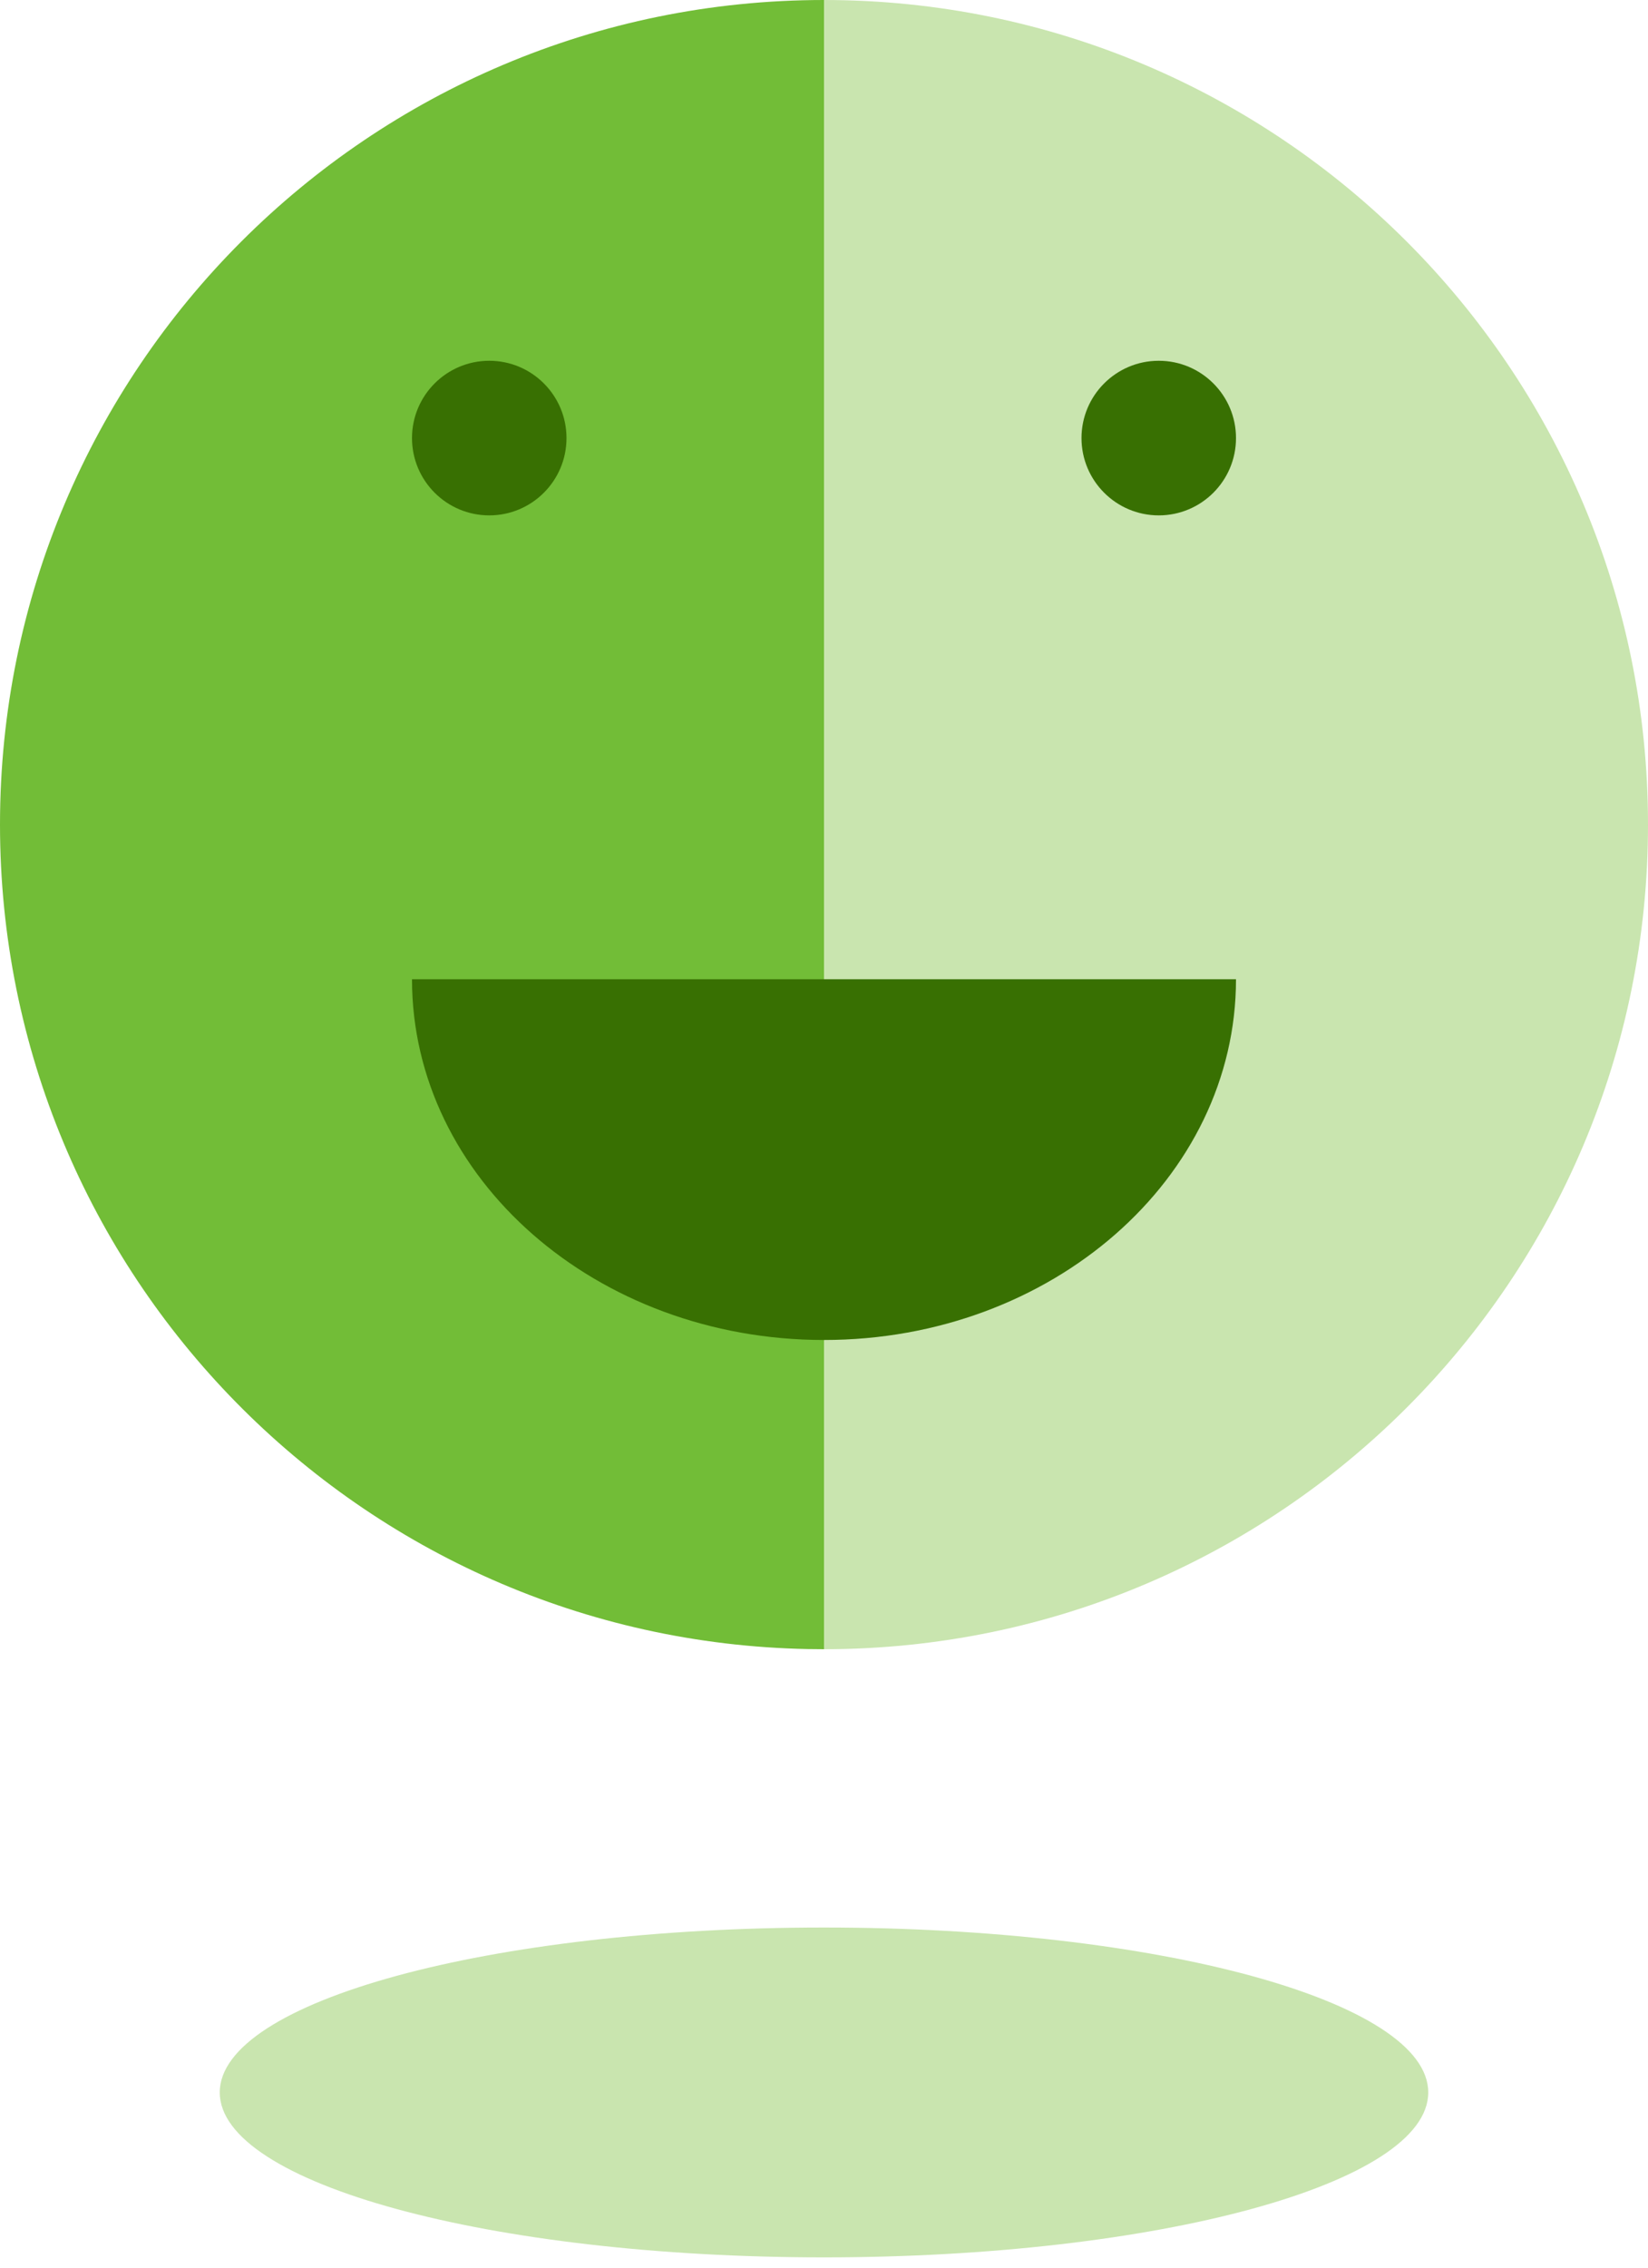
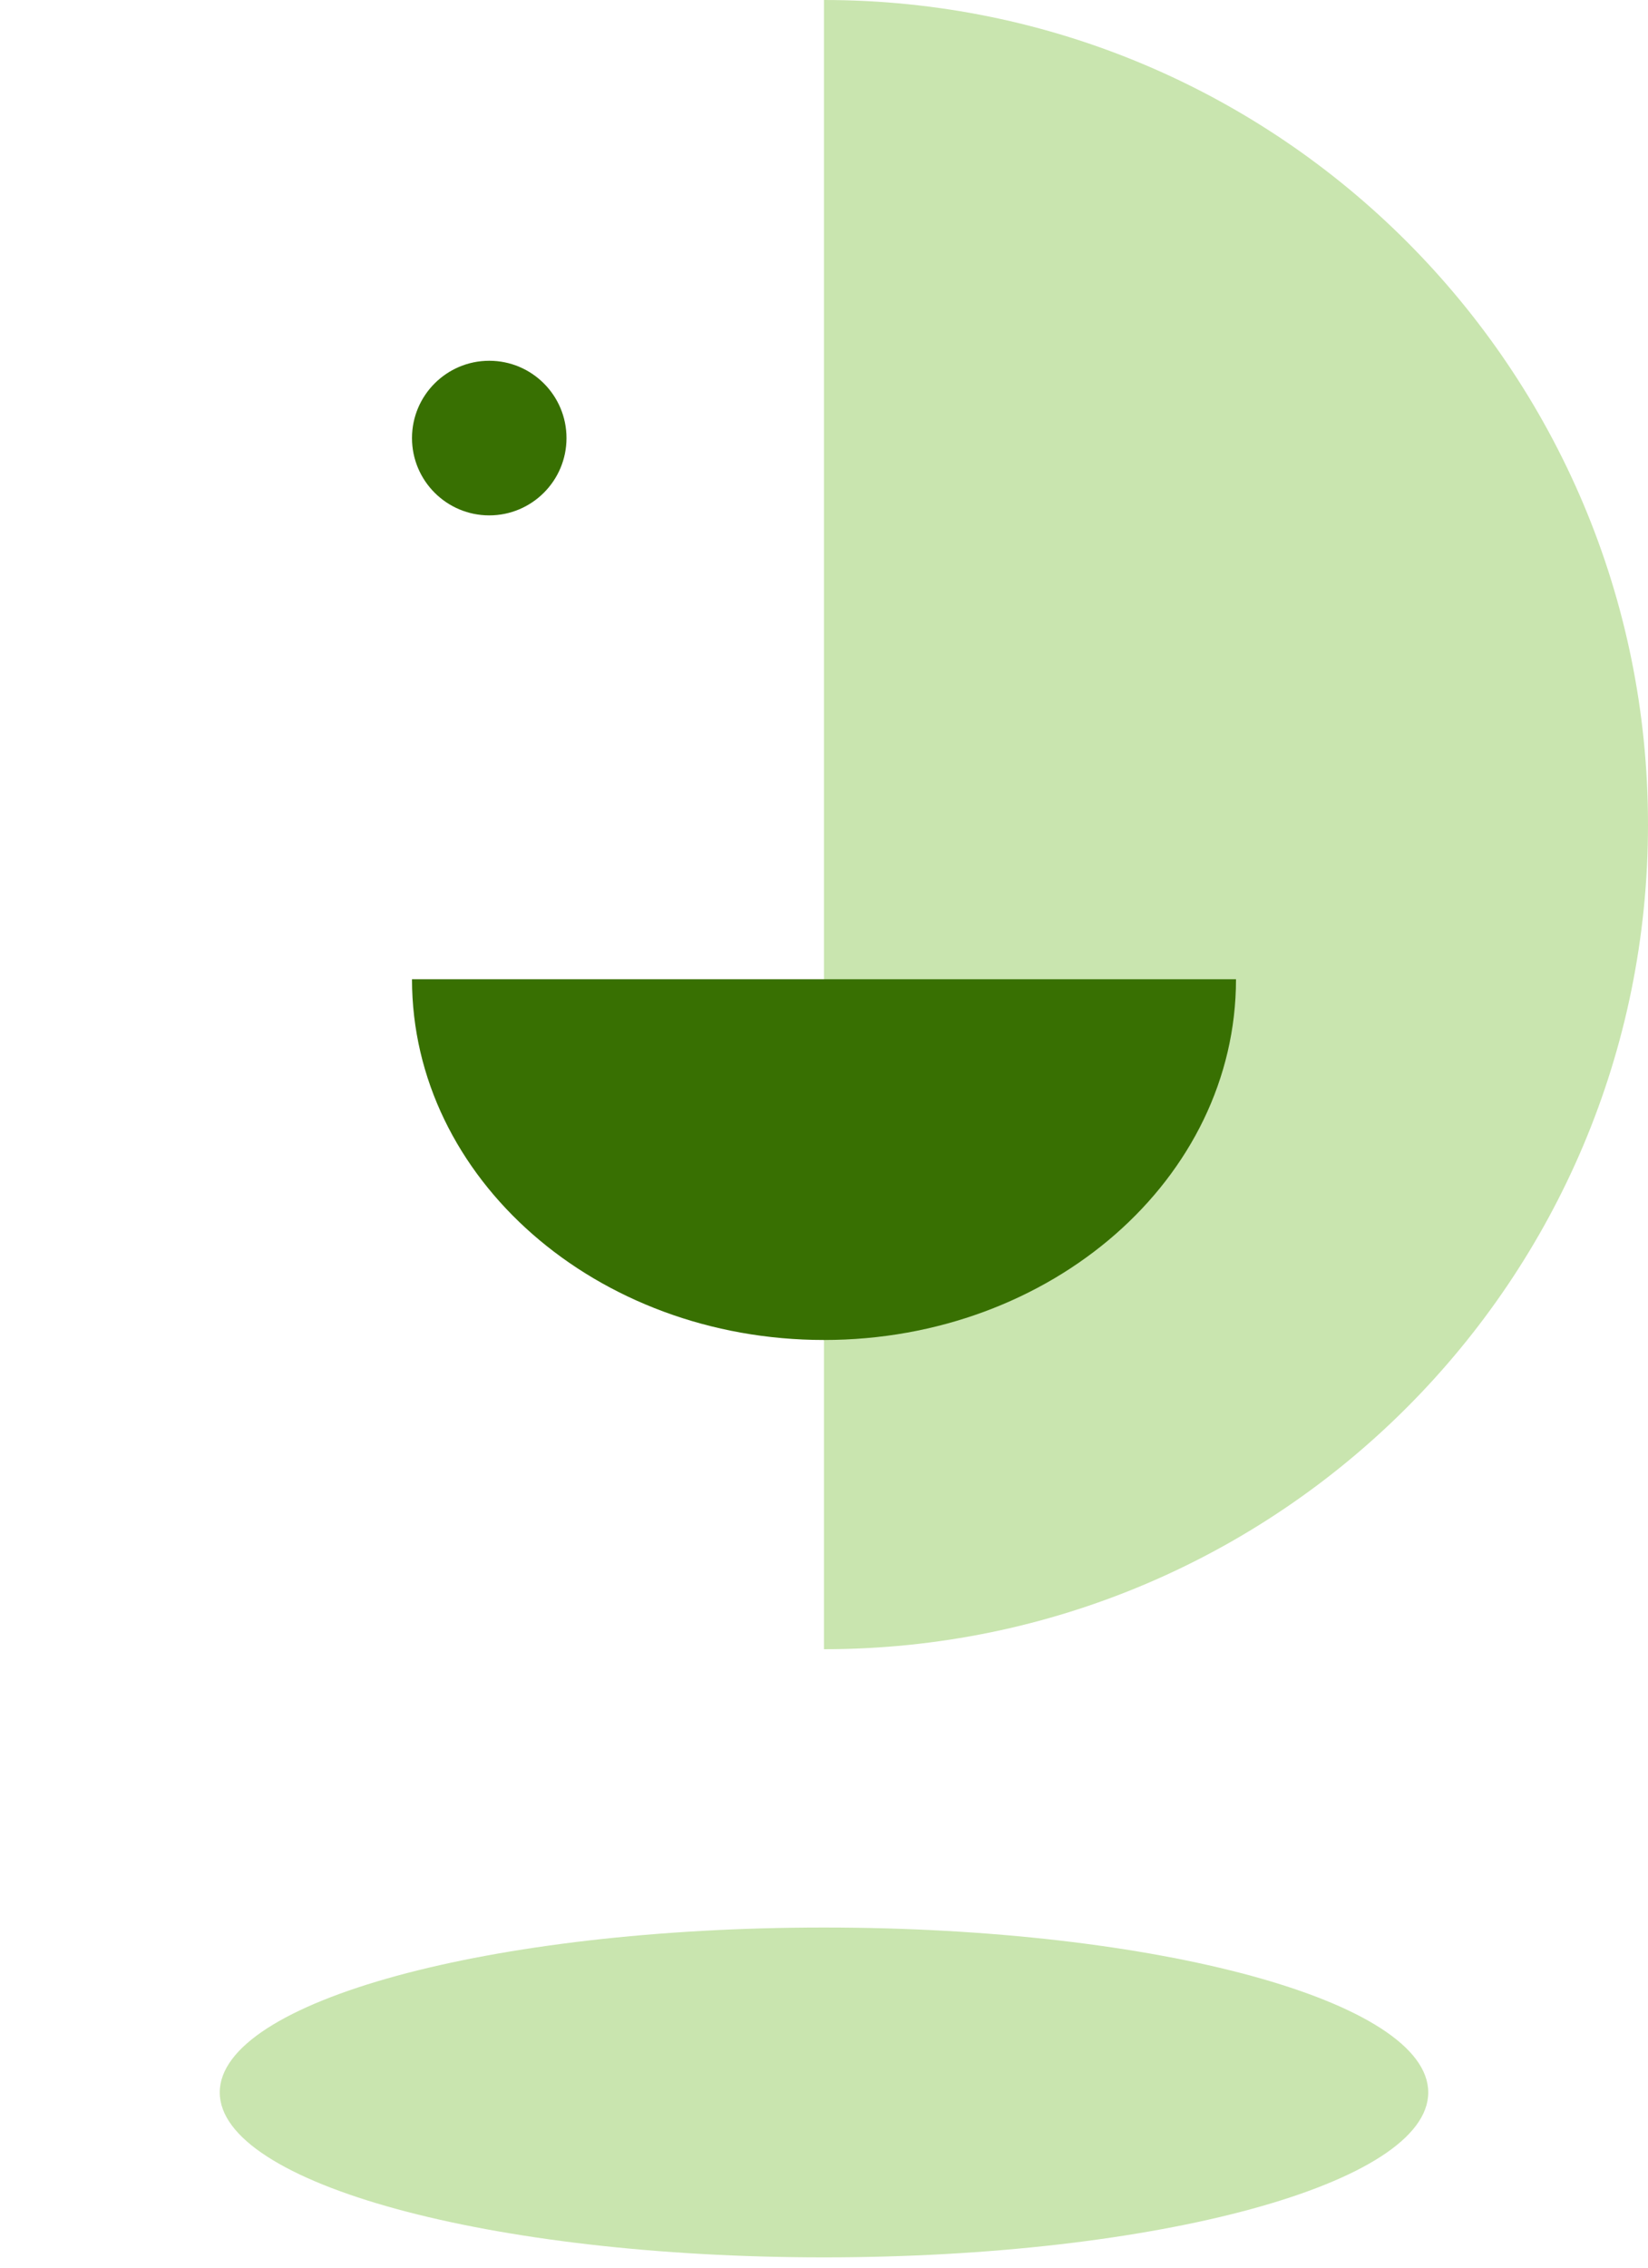
<svg xmlns="http://www.w3.org/2000/svg" width="32" height="44" viewBox="0 0 32 44" fill="none">
  <path d="M27.733 40.6C27.733 42.367 22.48 43.8 16 43.8C9.52 43.8 4.267 42.367 4.267 40.6C4.267 38.833 9.52 37.4 16 37.4C22.48 37.4 27.733 38.833 27.733 40.6Z" fill="#C9E5AF" />
-   <path d="M15.685 31.997C6.994 31.829 0 24.731 0 16C0 7.163 7.163 0 16 0V32L15.685 31.997Z" fill="#72BD37" />
  <path d="M16 32C24.837 32 32 24.837 32 16C32 7.163 24.837 0 16 0V32Z" fill="#C9E5AF" />
  <path d="M8 19C8 22.866 11.582 26 16 26C20.418 26 24 22.866 24 19H8Z" fill="#387002" />
  <path d="M9.5 10C10.328 10 11 9.328 11 8.5C11 7.672 10.328 7 9.5 7C8.672 7 8 7.672 8 8.5C8 9.328 8.672 10 9.5 10Z" fill="#387002" />
-   <path d="M22.5 10C23.328 10 24 9.328 24 8.5C24 7.672 23.328 7 22.5 7C21.672 7 21 7.672 21 8.5C21 9.328 21.672 10 22.5 10Z" fill="#387002" />
</svg>